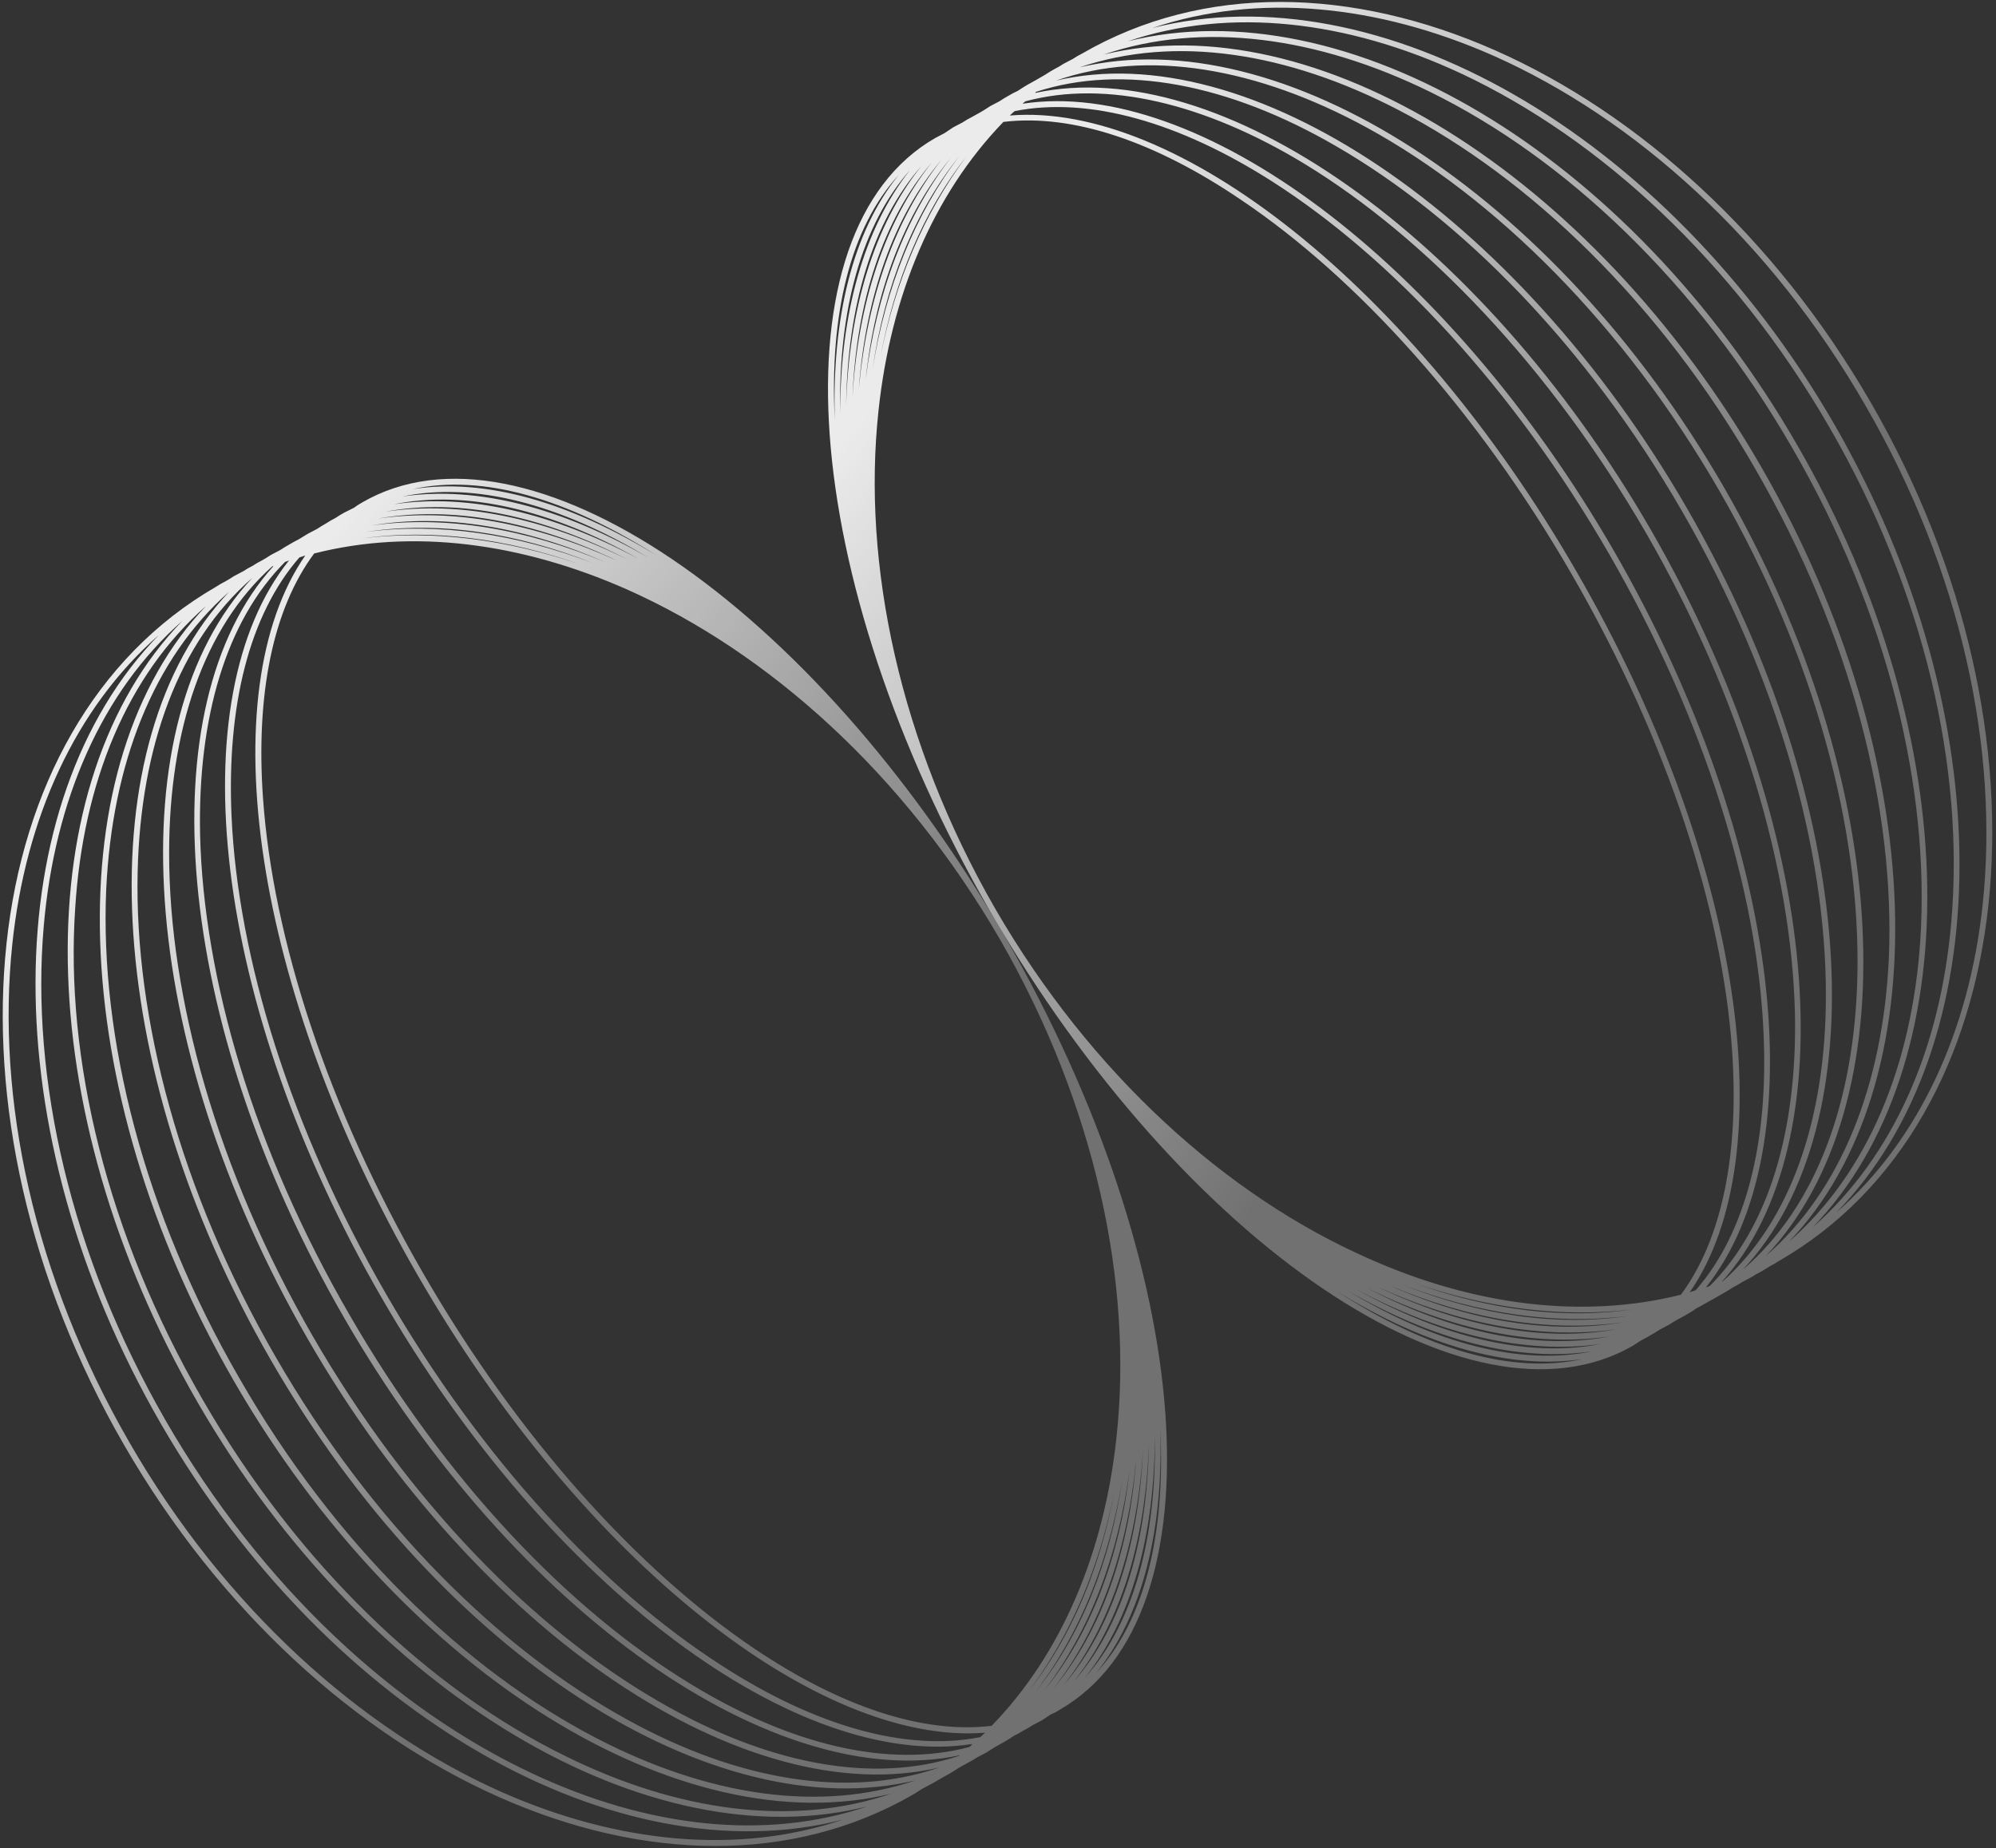
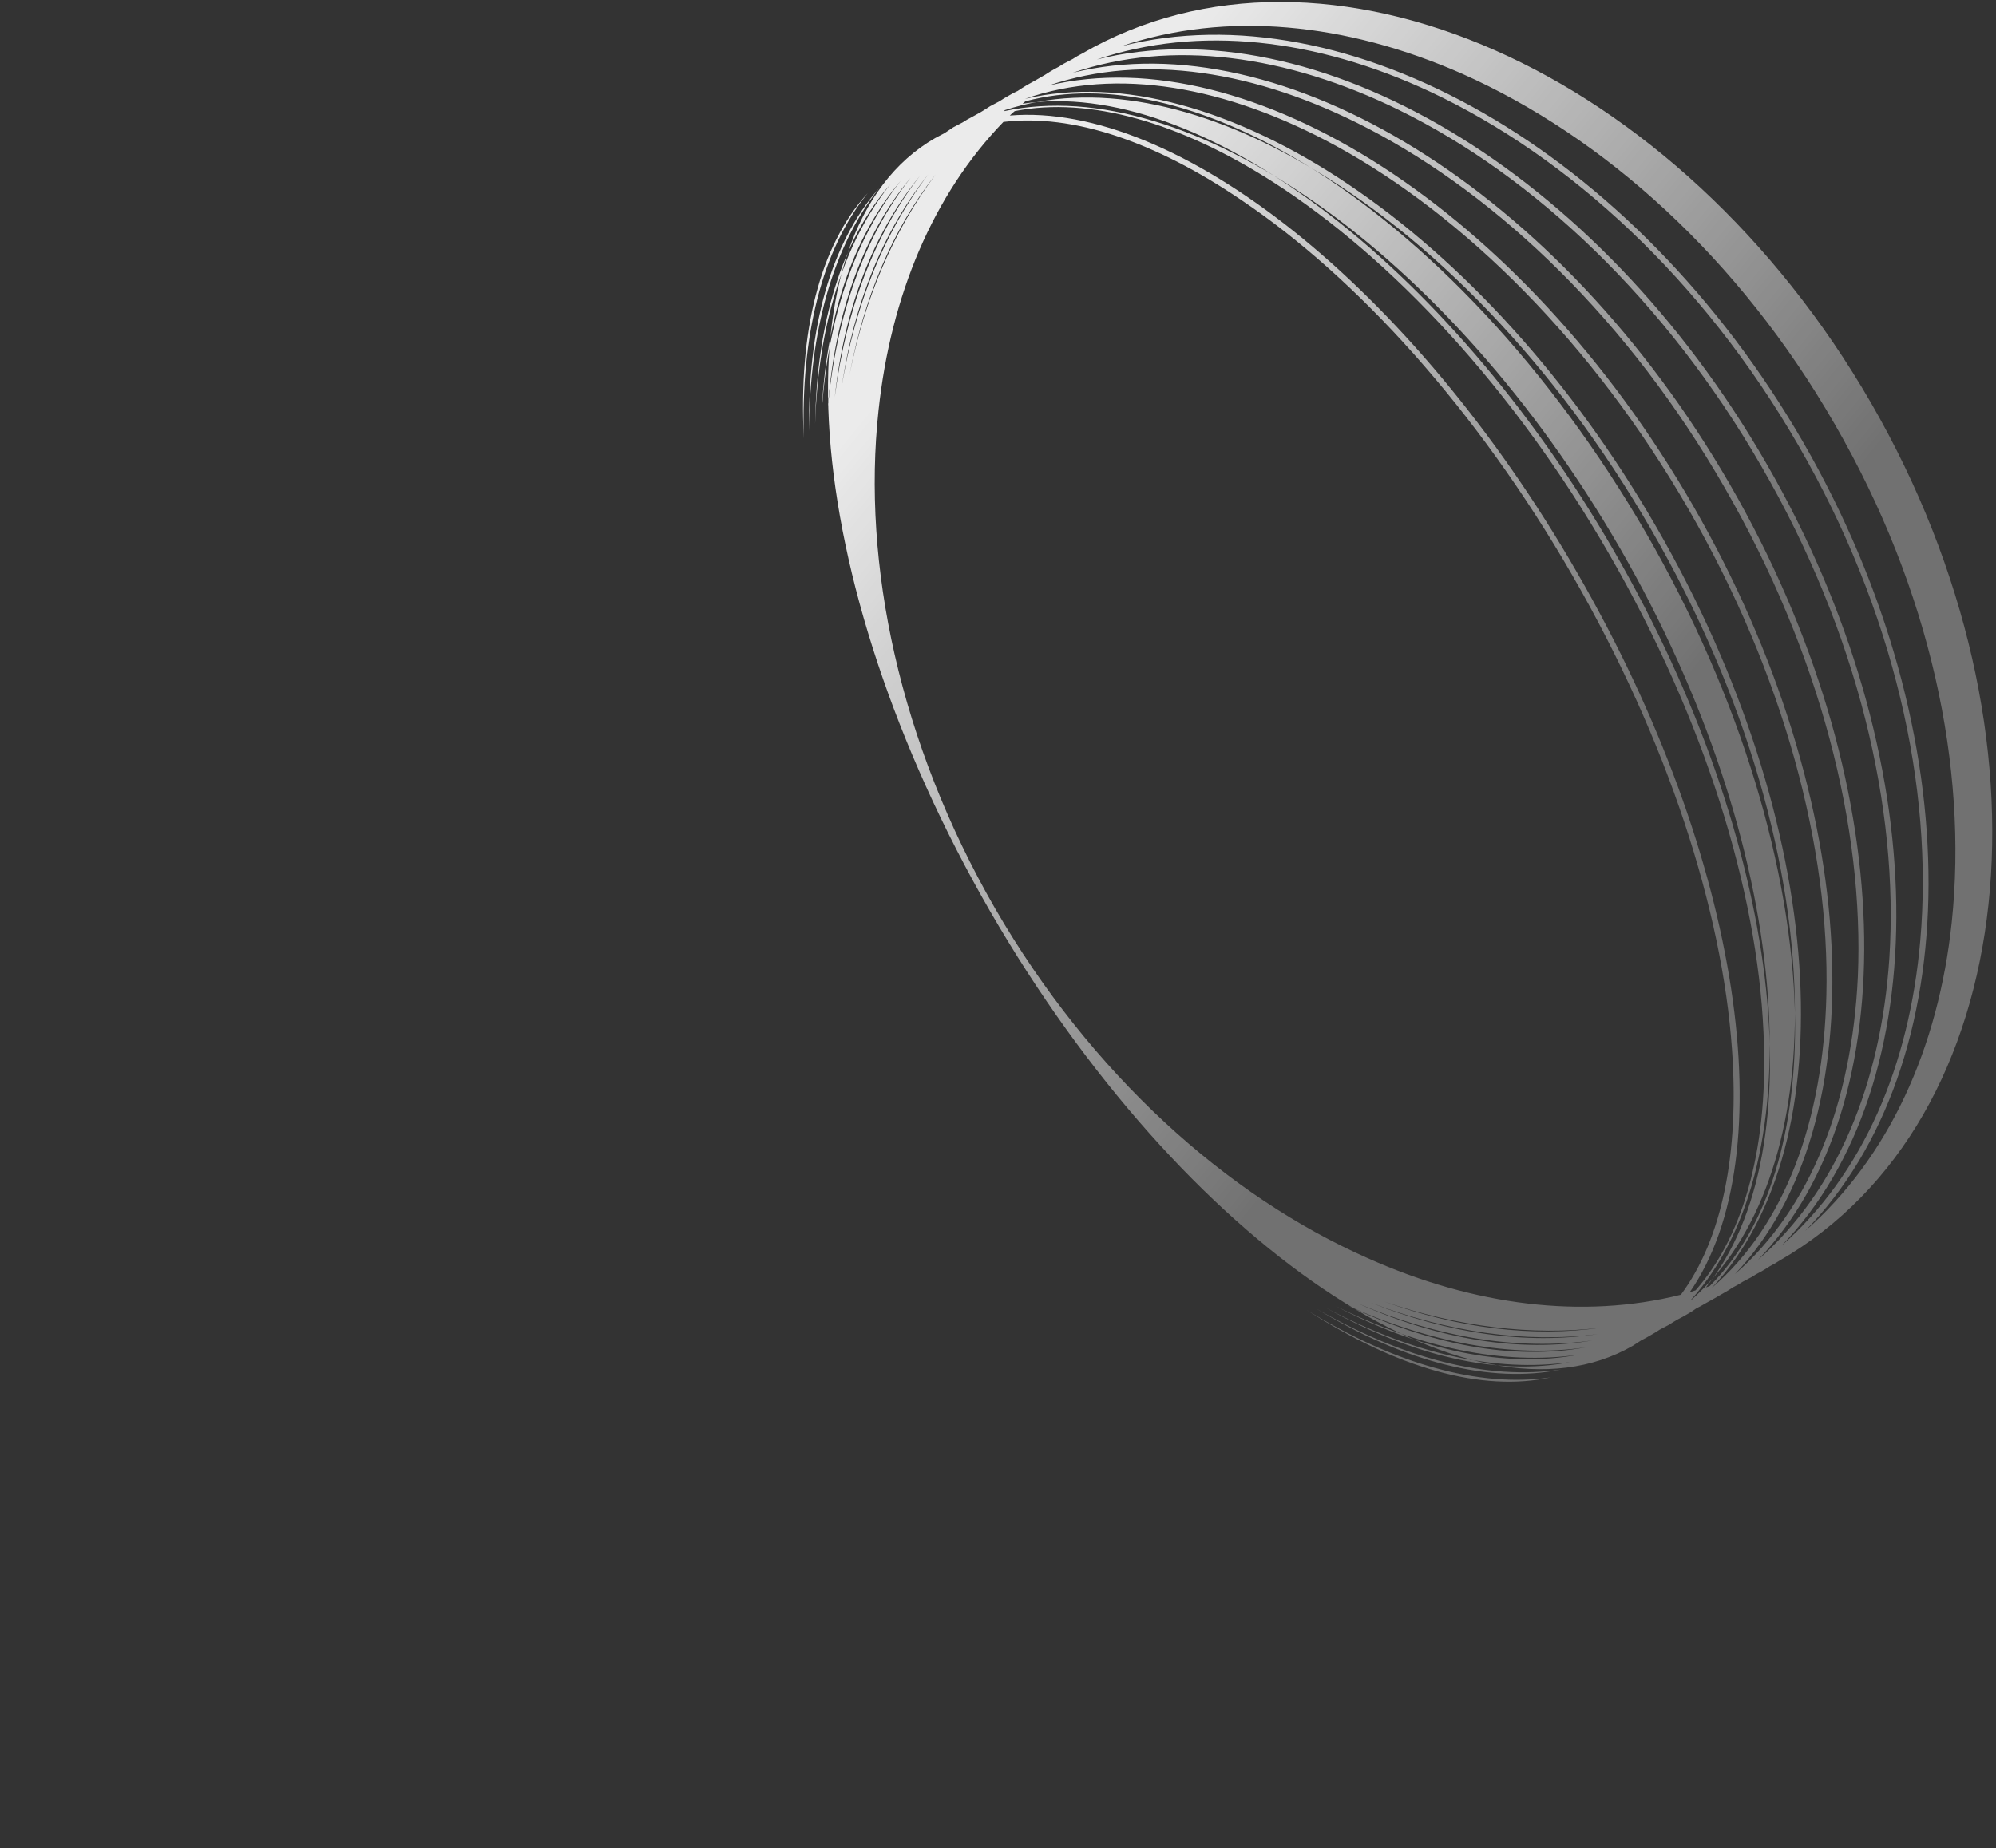
<svg xmlns="http://www.w3.org/2000/svg" version="1.2" viewBox="0 0 406 376" width="406" height="376">
  <rect x="0" y="0" width="406" height="376" fill="#333333" stroke="none" />
  <title>55</title>
  <defs>
    <linearGradient id="g1" x2="1" gradientUnits="userSpaceOnUse" gradientTransform="matrix(126.614,105.702,-82.393,98.693,207.638,46.44)">
      <stop offset="0" stop-color="#ffffff" stop-opacity=".9" />
      <stop offset="1" stop-color="#ffffff" stop-opacity=".3" />
    </linearGradient>
    <linearGradient id="g2" x2="1" gradientUnits="userSpaceOnUse" gradientTransform="matrix(126.615,105.701,-82.392,98.695,39.774,143.443)">
      <stop offset="0" stop-color="#ffffff" stop-opacity=".9" />
      <stop offset="1" stop-color="#ffffff" stop-opacity=".3" />
    </linearGradient>
  </defs>
  <style>
		.s0 { fill: url(#g1) } 
		.s1 { fill: url(#g2) } 
	</style>
-   <path fill-rule="evenodd" class="s0" d="m360 257.6q-0.9 0.6-1.8 1.1-1 0.5-1.9 1.1-0.9 0.5-1.9 1-0.9 0.6-1.9 1.1-0.9 0.6-1.8 1.1-0.9 0.5-1.9 1.1-0.9 0.5-1.8 1-1 0.6-2 1.1-0.8 0.6-1.7 1.1-1 0.6-2 1.1-0.9 0.5-1.8 1.1-0.9 0.5-1.9 1-0.9 0.6-1.8 1.1-1 0.6-2 1.1-0.8 0.5-1.7 1.1c-33 19-91.5-20.6-130.7-88.4-39.1-67.8-44.2-138.3-11.2-157.3q0.9-0.5 1.9-1 0.9-0.6 1.8-1.2 1-0.5 1.9-1 0.9-0.6 1.9-1.1 0.9-0.5 1.8-1 1-0.6 1.9-1.2 0.9-0.5 1.9-1 0.9-0.6 1.8-1.1 1-0.6 1.9-1 0.9-0.6 1.9-1.2 0.9-0.5 1.8-1 1-0.6 1.9-1.1 0.9-0.6 1.8-1.1 1-0.5 1.9-1.1 1-0.5 1.9-1 0.9-0.6 1.9-1.1c49.4-28.6 121.3 3.2 160.5 71.1 39.1 67.8 30.8 146-18.7 174.5q-0.9 0.6-1.9 1.1zm-7.7-44.1c-2-28.3-13-62.7-32.5-96.5-19.5-33.8-43.8-60.5-67.3-76.3-17.5-11.9-34.3-17.6-48.4-15.9-14.3 14.8-22.9 35.3-25.4 58.7-3.4 31.3 4.3 67.6 23.7 101.3 19.5 33.7 47.1 58.5 75.9 71.2 21.5 9.6 43.6 12.4 63.6 7.4 8.4-11.3 11.9-28.8 10.4-49.9zm6.4-3.7c-1.3-28.6-11.9-63.3-31.4-97.1-19.5-33.8-44.2-60.2-68.4-75.7-18.9-12.1-37.3-17.4-52.5-14.4q-0.5 0.4-1 0.9c33.8-2.8 81.8 34.6 115.4 93 33.7 58.3 42.2 118.6 22.9 146.4q0.6-0.2 1.2-0.4c10.2-11.6 14.9-30.2 13.8-52.7zm6.4-3.7c-0.7-29-10.8-63.9-30.3-97.7-19.6-33.8-44.7-60-69.5-75.1-20.3-12.3-40.3-17.1-56.7-12.7q-0.3 0.2-0.6 0.5c35.5-5.4 86 31.6 120.3 91 34.3 59.5 41.2 121.7 18.7 149.8q0.4-0.1 0.8-0.3c12-12 17.8-31.7 17.3-55.5zm6.3-3.7c0-29.4-9.7-64.5-29.2-98.3-19.5-33.8-45-59.7-70.5-74.4-21.7-12.6-43.3-16.8-61-11q-0.1 0.1-0.1 0.2c37.3-8 90.3 28.5 125.2 88.9 34.9 60.5 40 124.6 14.4 153q0.1-0.1 0.2-0.1c13.9-12.4 21-33.2 21-58.3zm-39.4 64c-14.2 1.7-29.2-0.2-44.1-5.3 15 5.4 30.1 7.3 44.1 5.3zm41.1-180.1c34.4 59.7 33.4 126.6 0.4 160.4 17-14.9 27.1-37.2 29.8-62.8 3.3-31.4-4.3-67.6-23.8-101.3-19.4-33.8-47-58.5-75.8-71.3-23.6-10.4-47.9-12.8-69.3-5.6 45.8-11.6 104.2 20.9 138.7 80.6zm-176.5-54.5c-8.8 11.2-14.6 25.2-17.5 40.8 3-15.4 8.9-29.3 17.5-40.8zm169 58.8c34.6 59.9 34.8 126.3 3.1 159.1 16.5-14.5 26-36.5 28.2-62.1 2.7-31-5.3-67-24.8-100.7-19.5-33.8-46.7-58.7-74.8-71.9-23.3-10.9-47.2-13.6-67.9-6.6 44.2-11 101.7 22.3 136.2 82.2zm-34.3 177.1c-14.8 1.9-30.5-0.4-46.2-6.4 15.8 6.3 31.6 8.6 46.2 6.4zm-136.2-235.9c-9.2 11.5-15.1 26.3-17.6 43.2 2.7-16.6 8.6-31.4 17.6-43.2zm135.1 237.2c-15.1 2.1-31.4-0.6-47.6-7.5 16.4 7.3 32.8 10 47.6 7.5zm28-174.1c34.7 60.1 36 126.1 5.7 157.7 16-14 25-35.8 26.7-61.3 2-30.6-6.5-66.4-26-100.1-19.5-33.8-46.2-59-73.7-72.5-23-11.3-46.4-14.4-66.4-7.6 42.5-10.4 99 23.7 133.7 83.8zm-164.8-62.8c-9.5 11.6-15.4 27.1-17.3 45 2.2-17.5 8-33 17.3-45zm157.3 67.1c34.8 60.4 37.4 125.8 8.5 156.3 15.4-13.4 23.8-35 25-60.5 1.3-30.2-7.6-65.7-27.1-99.5-19.4-33.8-45.8-59.2-72.6-73.1-22.7-11.8-45.5-15.3-64.9-8.7 40.9-9.7 96.3 25.2 131.1 85.5zm-21.8 171.2c-15.2 2.2-32-1-48.7-8.6 17 8.1 33.8 11.3 48.7 8.6zm-137.4-237.9c-9.7 11.6-15.4 27.7-16.8 46.5 1.7-18.3 7.3-34.4 16.8-46.5zm135.9 239.4c-15.3 2.2-32.3-1.4-49.4-9.9 17.4 9.1 34.5 12.7 49.4 9.9zm15.8-168.4c35 60.6 38.8 125.5 11.3 154.8 14.9-12.8 22.7-34.1 23.3-59.6 0.7-29.8-8.6-65.1-28.1-98.9-19.5-33.8-45.5-59.5-71.6-73.8-22.3-12.2-44.7-16.1-63.3-9.6 39.1-9.2 93.5 26.6 128.4 87.1zm-153.7-70.4c-9.8 11.5-15.3 28.1-16.1 47.7 1.1-19 6.5-35.6 16.1-47.7zm136.2 240.3c-15.2 2.2-32.4-1.8-49.8-11.1 17.8 9.9 35.1 14 49.8 11.1zm-138.3-239.6c-9.9 11.3-15 28.3-15.3 48.7 0.6-19.7 5.7-36.7 15.3-48.7zm136.5 241.1c-15.1 2.3-32.4-2.3-49.9-12.4 18 10.9 35.4 15.4 49.9 12.4zm-138.8-240.3c-9.8 11.1-14.6 28.4-14.2 49.4 0-20.2 4.8-37.5 14.2-49.4zm136.7 241.9c-14.7 2.2-32-2.8-49.7-13.7 18.3 11.8 35.6 16.8 49.7 13.7zm-139-240.9c-9.8 10.7-14.1 28.2-13 49.9-0.6-20.8 3.6-38.3 13-49.9z" />
-   <path fill-rule="evenodd" class="s1" d="m185.7 365.1c-49.4 28.5-121.3-3.3-160.5-71.2-39.1-67.8-30.8-145.9 18.7-174.5q0.9-0.6 1.9-1.1 0.9-0.5 1.8-1.1 1-0.5 1.9-1 0.9-0.6 1.9-1.1 0.9-0.6 1.9-1.1 0.9-0.5 1.8-1.1 0.9-0.5 1.9-1 0.9-0.6 1.8-1.1 1-0.6 2-1.1 0.8-0.5 1.8-1.1 0.9-0.5 1.9-1 0.9-0.6 1.8-1.1 0.9-0.6 1.9-1.1 0.9-0.6 1.8-1.1 1-0.5 2-1 0.8-0.6 1.7-1.1c33-19.1 91.5 20.5 130.7 88.3 39.1 67.9 44.2 138.3 11.2 157.3q-0.9 0.6-1.9 1-0.9 0.6-1.8 1.2-1 0.5-1.9 1-0.9 0.6-1.9 1.1-0.9 0.6-1.8 1-0.9 0.6-1.9 1.2-0.9 0.5-1.8 1-1 0.6-1.9 1.2-1 0.5-1.9 1-0.9 0.6-1.9 1.1-0.9 0.5-1.8 1-0.9 0.6-1.9 1.2-0.9 0.5-1.8 1-1 0.6-1.9 1.1-1 0.5-1.9 1-0.9 0.6-1.9 1.2zm16-14c14.3-14.7 22.9-35.3 25.4-58.7 3.4-31.3-4.3-67.6-23.7-101.3-19.5-33.7-47.1-58.4-75.9-71.2-21.5-9.5-43.6-12.4-63.6-7.3-8.4 11.3-11.9 28.7-10.4 49.8 2 28.3 13 62.7 32.5 96.5 19.5 33.8 43.8 60.5 67.3 76.4 17.5 11.8 34.3 17.5 48.4 15.8zm-2.3 2.3q0.5-0.5 1-0.9c-33.8 2.7-81.8-34.7-115.4-93-33.7-58.4-42.2-118.6-22.9-146.5q-0.6 0.2-1.2 0.4c-10.2 11.7-14.8 30.2-13.8 52.7 1.3 28.7 11.9 63.3 31.4 97.1 19.5 33.8 44.2 60.2 68.4 75.7 18.9 12.2 37.3 17.5 52.5 14.5zm-2.2 2q0.3-0.3 0.6-0.6c-35.5 5.5-86-31.5-120.3-91-34.3-59.5-41.2-121.7-18.7-149.8q-0.4 0.2-0.8 0.3c-12 12-17.8 31.7-17.3 55.5 0.7 29.1 10.8 63.9 30.4 97.7 19.5 33.8 44.6 60 69.4 75.1 20.3 12.4 40.3 17.2 56.7 12.8zm-2.1 1.8q0.1-0.1 0.1-0.1c-37.3 7.9-90.3-28.5-125.2-89-34.9-60.5-40-124.6-14.4-152.9q-0.1 0-0.2 0c-13.9 12.4-21 33.2-21 58.4 0 29.3 9.7 64.4 29.2 98.2 19.5 33.8 45 59.7 70.5 74.4 21.7 12.6 43.3 16.9 61 11zm31.6-53.9c-3 15.4-8.9 29.4-17.5 40.8 8.8-11.2 14.6-25.1 17.5-40.8zm-194.4-174.1c-17 14.9-27.1 37.2-29.8 62.9-3.3 31.3 4.3 67.5 23.8 101.3 19.4 33.7 47 58.4 75.8 71.2 23.6 10.4 47.9 12.8 69.3 5.6-45.8 11.7-104.2-20.9-138.7-80.6-34.4-59.6-33.4-126.5-0.4-160.4zm85.6-14.4c-15-5.3-30.1-7.2-44.1-5.3 14.2-1.7 29.2 0.2 44.1 5.3zm-80.8 11.5c-16.4 14.4-26 36.5-28.2 62.1-2.7 30.9 5.4 66.9 24.8 100.6 19.5 33.8 46.7 58.8 74.8 71.9 23.3 10.9 47.2 13.6 67.9 6.6-44.2 11.1-101.6-22.3-136.2-82.2-34.6-59.9-34.8-126.3-3.1-159zm191.2 174.7c-2.7 16.5-8.6 31.3-17.6 43.1 9.2-11.5 15.1-26.3 17.6-43.1zm-107.6-186.4c-15.8-6.3-31.6-8.6-46.2-6.4 14.8-1.9 30.5 0.4 46.2 6.4zm109.1 184.3c-2.3 17.4-8.1 32.9-17.4 45 9.5-11.6 15.4-27.2 17.4-45zm-187.9-175.6c-16 14-25 35.8-26.6 61.4-2.1 30.5 6.4 66.3 25.9 100 19.5 33.8 46.2 59 73.7 72.5 23 11.4 46.4 14.5 66.4 7.7-42.5 10.4-99-23.8-133.7-83.9-34.7-60.1-36-126-5.7-157.7zm81.3-8.9c-16.4-7.2-32.8-10-47.6-7.5 15.1-2.1 31.4 0.7 47.6 7.5zm-76.6 6c-15.4 13.5-23.8 35-25 60.6-1.3 30.1 7.6 65.7 27.1 99.4 19.4 33.8 45.8 59.3 72.6 73.2 22.7 11.8 45.5 15.2 64.9 8.6-40.9 9.8-96.3-25.1-131.1-85.5-34.8-60.3-37.4-125.8-8.5-156.3zm184.5 176.5c-1.7 18.3-7.3 34.4-16.8 46.6 9.7-11.7 15.4-27.8 16.8-46.6zm-105.5-182.8c-17-8.1-33.8-11.2-48.7-8.6 15.2-2.2 32 1 48.7 8.6zm106.9 181c-1.2 19.1-6.6 35.6-16.2 47.8 9.8-11.5 15.3-28.2 16.2-47.8zm-181.2-177.5c-14.9 12.9-22.7 34.2-23.3 59.7-0.7 29.7 8.6 65.1 28.1 98.8 19.5 33.8 45.5 59.5 71.6 73.8 22.3 12.3 44.7 16.1 63.3 9.7-39.1 9.1-93.5-26.6-128.4-87.2-35-60.6-38.8-125.5-11.3-154.8zm76.5-3.7c-17.4-9-34.5-12.6-49.4-9.8 15.3-2.3 32.3 1.3 49.4 9.8zm105.9 179.6c-0.6 19.7-5.7 36.6-15.3 48.6 9.9-11.3 15-28.3 15.3-48.6zm-103.8-179.8c-17.8-10-35.1-14.1-49.8-11.1 15.2-2.3 32.4 1.8 49.8 11.1zm105 178.2c0 20.3-4.7 37.5-14.2 49.4 9.8-11 14.6-28.3 14.2-49.4zm-103.1-178.5c-18-10.9-35.4-15.4-49.9-12.4 15.1-2.2 32.4 2.3 49.9 12.4zm104.2 177.1c0.7 20.7-3.6 38.2-13 49.8 9.8-10.6 14.1-28.2 13-49.8zm-102.3-177.4c-18.3-11.7-35.6-16.7-49.7-13.6 14.7-2.3 32 2.7 49.7 13.6z" />
+   <path fill-rule="evenodd" class="s0" d="m360 257.6q-0.9 0.6-1.8 1.1-1 0.5-1.9 1.1-0.9 0.5-1.9 1-0.9 0.6-1.9 1.1-0.9 0.6-1.8 1.1-0.9 0.5-1.9 1.1-0.9 0.5-1.8 1-1 0.6-2 1.1-0.8 0.6-1.7 1.1-1 0.6-2 1.1-0.9 0.5-1.8 1.1-0.9 0.5-1.9 1-0.9 0.6-1.8 1.1-1 0.6-2 1.1-0.8 0.5-1.7 1.1c-33 19-91.5-20.6-130.7-88.4-39.1-67.8-44.2-138.3-11.2-157.3q0.9-0.5 1.9-1 0.9-0.6 1.8-1.2 1-0.5 1.9-1 0.9-0.6 1.9-1.1 0.9-0.5 1.8-1 1-0.6 1.9-1.2 0.9-0.5 1.9-1 0.9-0.6 1.8-1.1 1-0.6 1.9-1 0.9-0.6 1.9-1.2 0.9-0.5 1.8-1 1-0.6 1.9-1.1 0.9-0.6 1.8-1.1 1-0.5 1.9-1.1 1-0.5 1.9-1 0.9-0.6 1.9-1.1c49.4-28.6 121.3 3.2 160.5 71.1 39.1 67.8 30.8 146-18.7 174.5q-0.9 0.6-1.9 1.1zm-7.7-44.1c-2-28.3-13-62.7-32.5-96.5-19.5-33.8-43.8-60.5-67.3-76.3-17.5-11.9-34.3-17.6-48.4-15.9-14.3 14.8-22.9 35.3-25.4 58.7-3.4 31.3 4.3 67.6 23.7 101.3 19.5 33.7 47.1 58.5 75.9 71.2 21.5 9.6 43.6 12.4 63.6 7.4 8.4-11.3 11.9-28.8 10.4-49.9zm6.4-3.7c-1.3-28.6-11.9-63.3-31.4-97.1-19.5-33.8-44.2-60.2-68.4-75.7-18.9-12.1-37.3-17.4-52.5-14.4q-0.5 0.4-1 0.9c33.8-2.8 81.8 34.6 115.4 93 33.7 58.3 42.2 118.6 22.9 146.4q0.6-0.2 1.2-0.4c10.2-11.6 14.9-30.2 13.8-52.7zm6.4-3.7c-0.7-29-10.8-63.9-30.3-97.7-19.6-33.8-44.7-60-69.5-75.1-20.3-12.3-40.3-17.1-56.7-12.7q-0.3 0.2-0.6 0.5c35.5-5.4 86 31.6 120.3 91 34.3 59.5 41.2 121.7 18.7 149.8q0.4-0.1 0.8-0.3c12-12 17.8-31.7 17.3-55.5zc0-29.4-9.7-64.5-29.2-98.3-19.5-33.8-45-59.7-70.5-74.4-21.7-12.6-43.3-16.8-61-11q-0.1 0.1-0.1 0.2c37.3-8 90.3 28.5 125.2 88.9 34.9 60.5 40 124.6 14.4 153q0.1-0.1 0.2-0.1c13.9-12.4 21-33.2 21-58.3zm-39.4 64c-14.2 1.7-29.2-0.2-44.1-5.3 15 5.4 30.1 7.3 44.1 5.3zm41.1-180.1c34.4 59.7 33.4 126.6 0.4 160.4 17-14.9 27.1-37.2 29.8-62.8 3.3-31.4-4.3-67.6-23.8-101.3-19.4-33.8-47-58.5-75.8-71.3-23.6-10.4-47.9-12.8-69.3-5.6 45.8-11.6 104.2 20.9 138.7 80.6zm-176.5-54.5c-8.8 11.2-14.6 25.2-17.5 40.8 3-15.4 8.9-29.3 17.5-40.8zm169 58.8c34.6 59.9 34.8 126.3 3.1 159.1 16.5-14.5 26-36.5 28.2-62.1 2.7-31-5.3-67-24.8-100.7-19.5-33.8-46.7-58.7-74.8-71.9-23.3-10.9-47.2-13.6-67.9-6.6 44.2-11 101.7 22.3 136.2 82.2zm-34.3 177.1c-14.8 1.9-30.5-0.4-46.2-6.4 15.8 6.3 31.6 8.6 46.2 6.4zm-136.2-235.9c-9.2 11.5-15.1 26.3-17.6 43.2 2.7-16.6 8.6-31.4 17.6-43.2zm135.1 237.2c-15.1 2.1-31.4-0.6-47.6-7.5 16.4 7.3 32.8 10 47.6 7.5zm28-174.1c34.7 60.1 36 126.1 5.7 157.7 16-14 25-35.8 26.7-61.3 2-30.6-6.5-66.4-26-100.1-19.5-33.8-46.2-59-73.7-72.5-23-11.3-46.4-14.4-66.4-7.6 42.5-10.4 99 23.7 133.7 83.8zm-164.8-62.8c-9.5 11.6-15.4 27.1-17.3 45 2.2-17.5 8-33 17.3-45zm157.3 67.1c34.8 60.4 37.4 125.8 8.5 156.3 15.4-13.4 23.8-35 25-60.5 1.3-30.2-7.6-65.7-27.1-99.5-19.4-33.8-45.8-59.2-72.6-73.1-22.7-11.8-45.5-15.3-64.9-8.7 40.9-9.7 96.3 25.2 131.1 85.5zm-21.8 171.2c-15.2 2.2-32-1-48.7-8.6 17 8.1 33.8 11.3 48.7 8.6zm-137.4-237.9c-9.7 11.6-15.4 27.7-16.8 46.5 1.7-18.3 7.3-34.4 16.8-46.5zm135.9 239.4c-15.3 2.2-32.3-1.4-49.4-9.9 17.4 9.1 34.5 12.7 49.4 9.9zm15.8-168.4c35 60.6 38.8 125.5 11.3 154.8 14.9-12.8 22.7-34.1 23.3-59.6 0.7-29.8-8.6-65.1-28.1-98.9-19.5-33.8-45.5-59.5-71.6-73.8-22.3-12.2-44.7-16.1-63.3-9.6 39.1-9.2 93.5 26.6 128.4 87.1zm-153.7-70.4c-9.8 11.5-15.3 28.1-16.1 47.7 1.1-19 6.5-35.6 16.1-47.7zm136.2 240.3c-15.2 2.2-32.4-1.8-49.8-11.1 17.8 9.9 35.1 14 49.8 11.1zm-138.3-239.6c-9.9 11.3-15 28.3-15.3 48.7 0.6-19.7 5.7-36.7 15.3-48.7zm136.5 241.1c-15.1 2.3-32.4-2.3-49.9-12.4 18 10.9 35.4 15.4 49.9 12.4zm-138.8-240.3c-9.8 11.1-14.6 28.4-14.2 49.4 0-20.2 4.8-37.5 14.2-49.4zm136.7 241.9c-14.7 2.2-32-2.8-49.7-13.7 18.3 11.8 35.6 16.8 49.7 13.7zm-139-240.9c-9.8 10.7-14.1 28.2-13 49.9-0.6-20.8 3.6-38.3 13-49.9z" />
</svg>